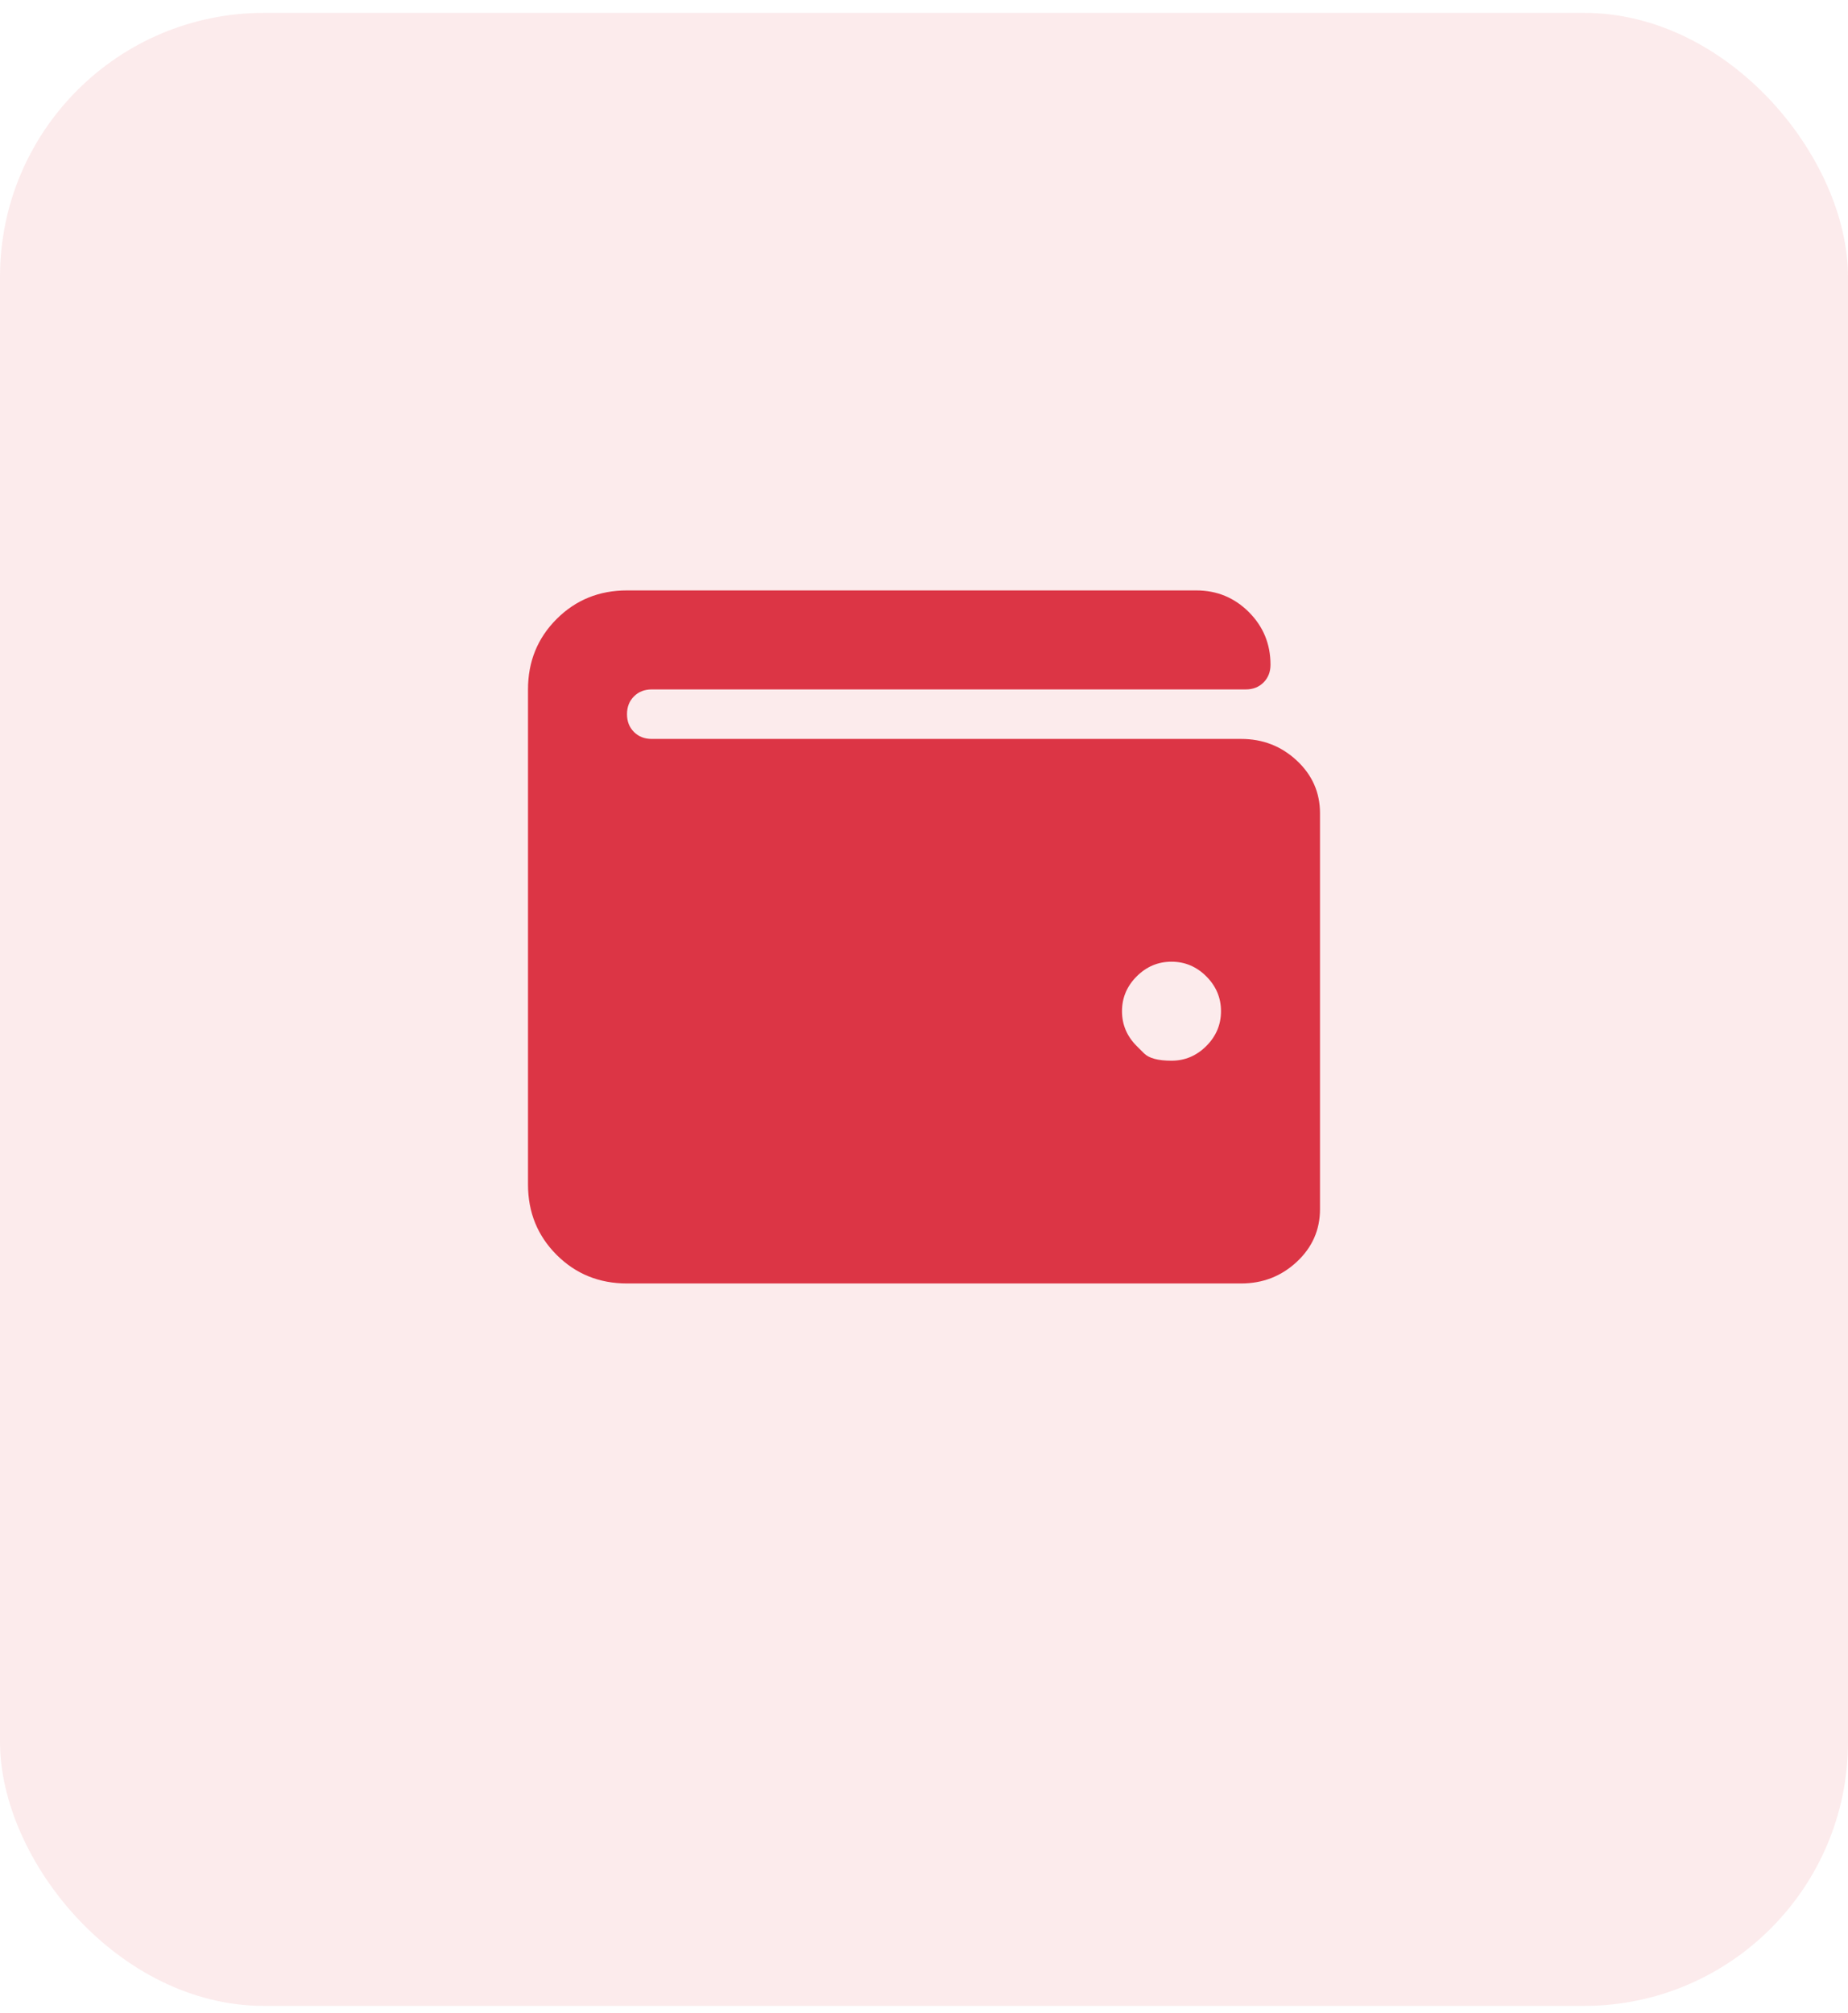
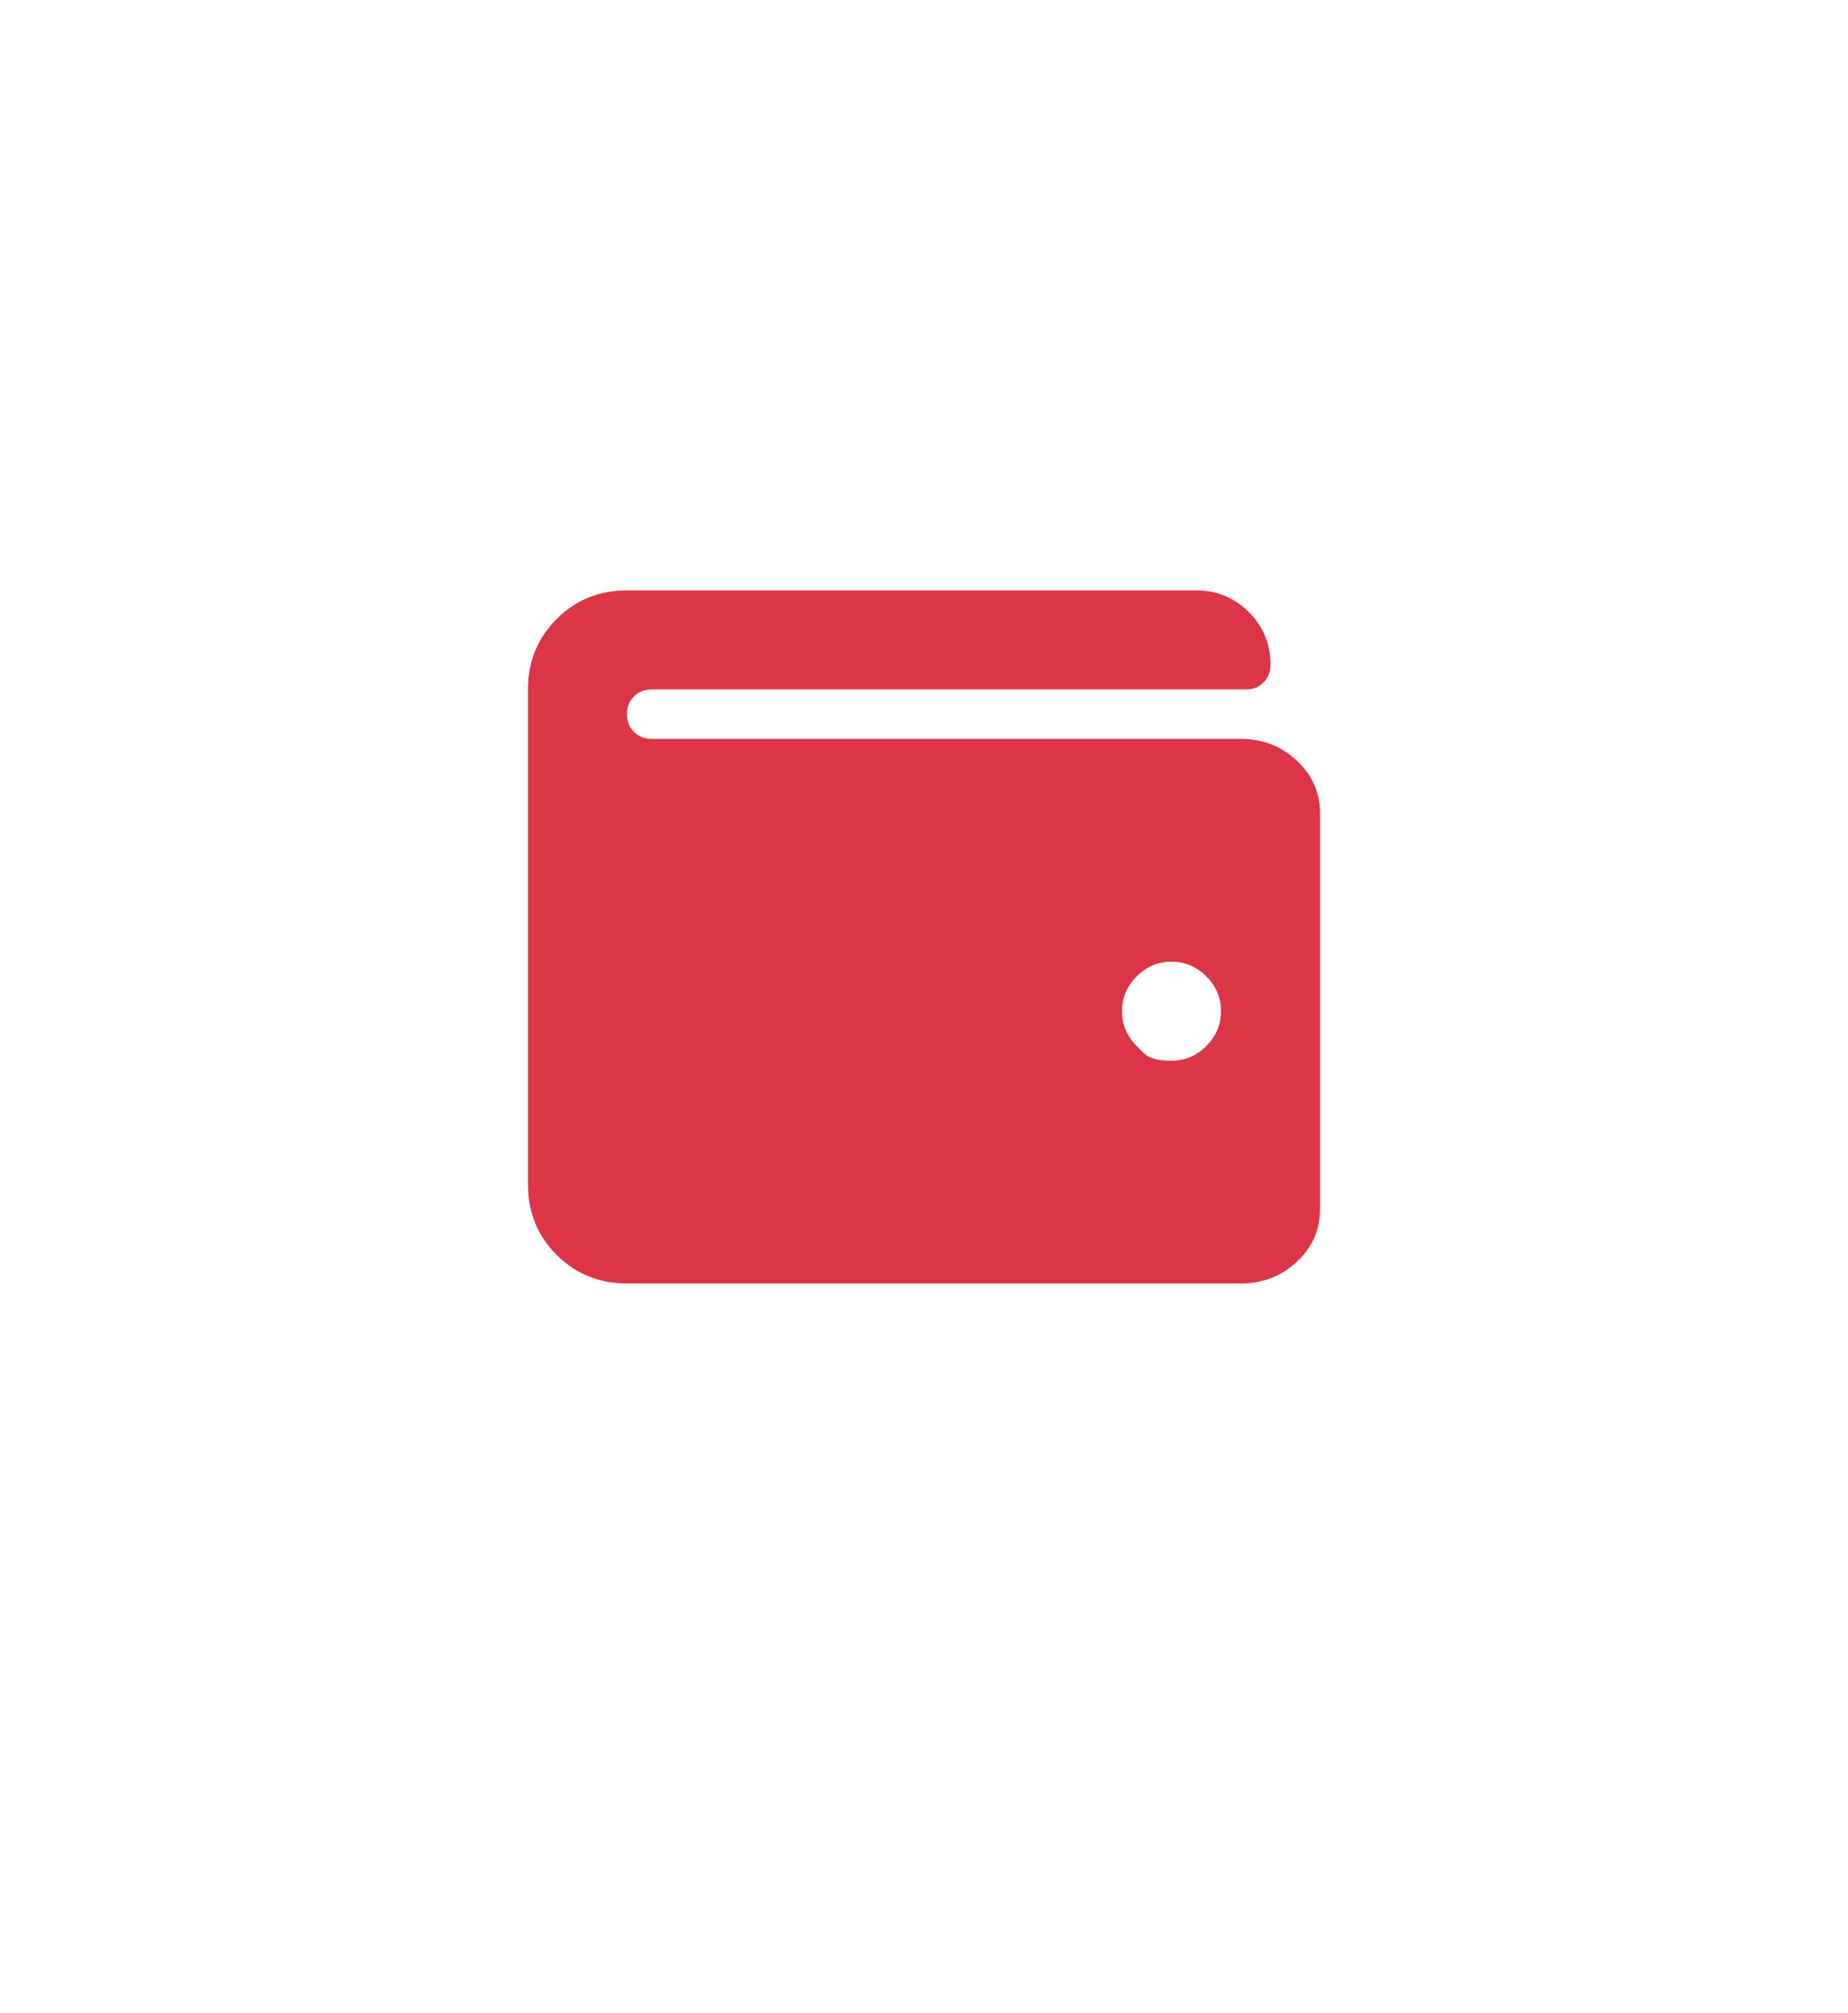
<svg xmlns="http://www.w3.org/2000/svg" width="56" height="61" viewBox="0 0 56 61" fill="none">
-   <rect y="0.39" width="56" height="60.39" rx="8" fill="#DC3545" fill-opacity="0.1" />
  <path d="M37.609 22.39C38.266 22.39 38.828 22.609 39.297 23.046C39.766 23.484 40 24.015 40 24.64V36.64C40 37.265 39.766 37.796 39.297 38.234C38.828 38.671 38.266 38.89 37.609 38.89H19C18.156 38.89 17.445 38.601 16.867 38.023C16.289 37.445 16 36.734 16 35.89V20.89C16 20.046 16.289 19.335 16.867 18.757C17.445 18.179 18.156 17.89 19 17.89H36.25C36.875 17.89 37.406 18.109 37.844 18.546C38.281 18.984 38.5 19.515 38.5 20.14C38.5 20.359 38.43 20.538 38.289 20.679C38.148 20.82 37.969 20.89 37.75 20.89H19.75C19.531 20.89 19.352 20.96 19.211 21.101C19.07 21.242 19 21.421 19 21.64C19 21.859 19.07 22.038 19.211 22.179C19.352 22.32 19.531 22.39 19.75 22.39H37.609ZM34.445 31.695C34.445 31.695 34.52 31.769 34.668 31.917C34.816 32.066 35.094 32.14 35.5 32.14C35.906 32.14 36.258 31.992 36.555 31.695C36.852 31.398 37 31.046 37 30.64C37 30.234 36.852 29.882 36.555 29.585C36.258 29.288 35.906 29.14 35.5 29.14C35.094 29.14 34.742 29.288 34.445 29.585C34.148 29.882 34 30.234 34 30.64C34 31.046 34.148 31.398 34.445 31.695Z" fill="#DC3545" />
</svg>